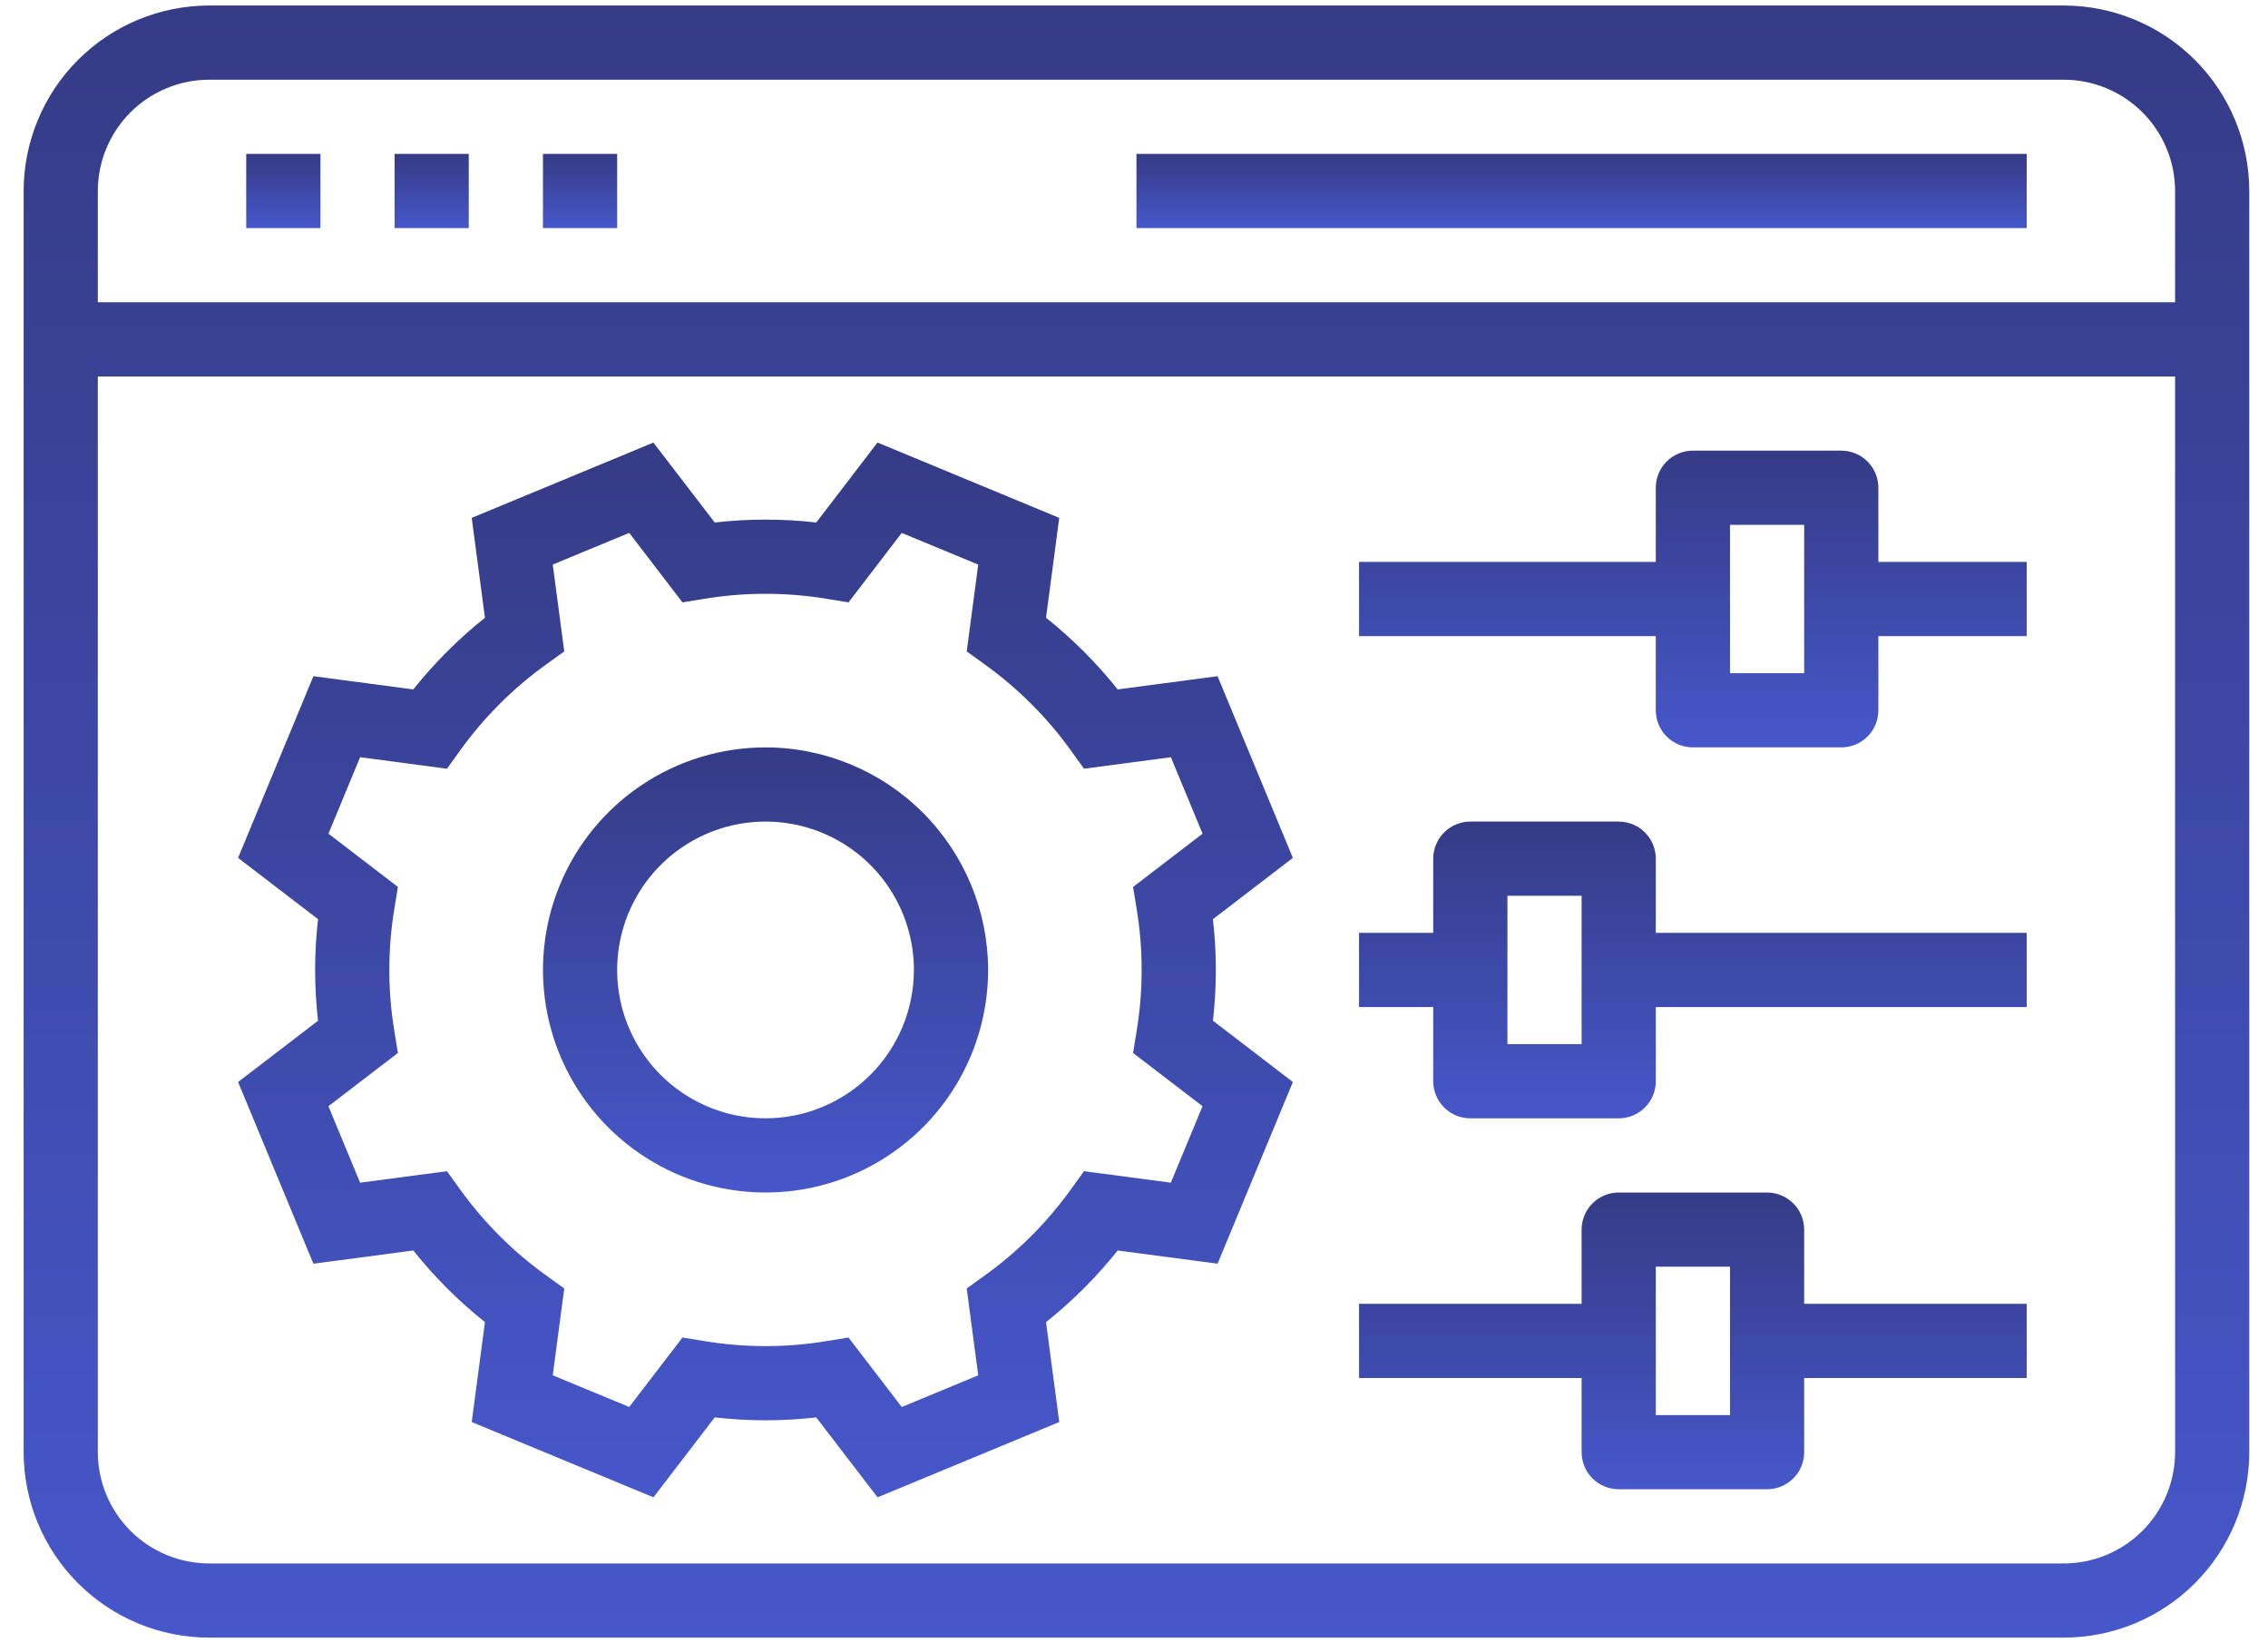
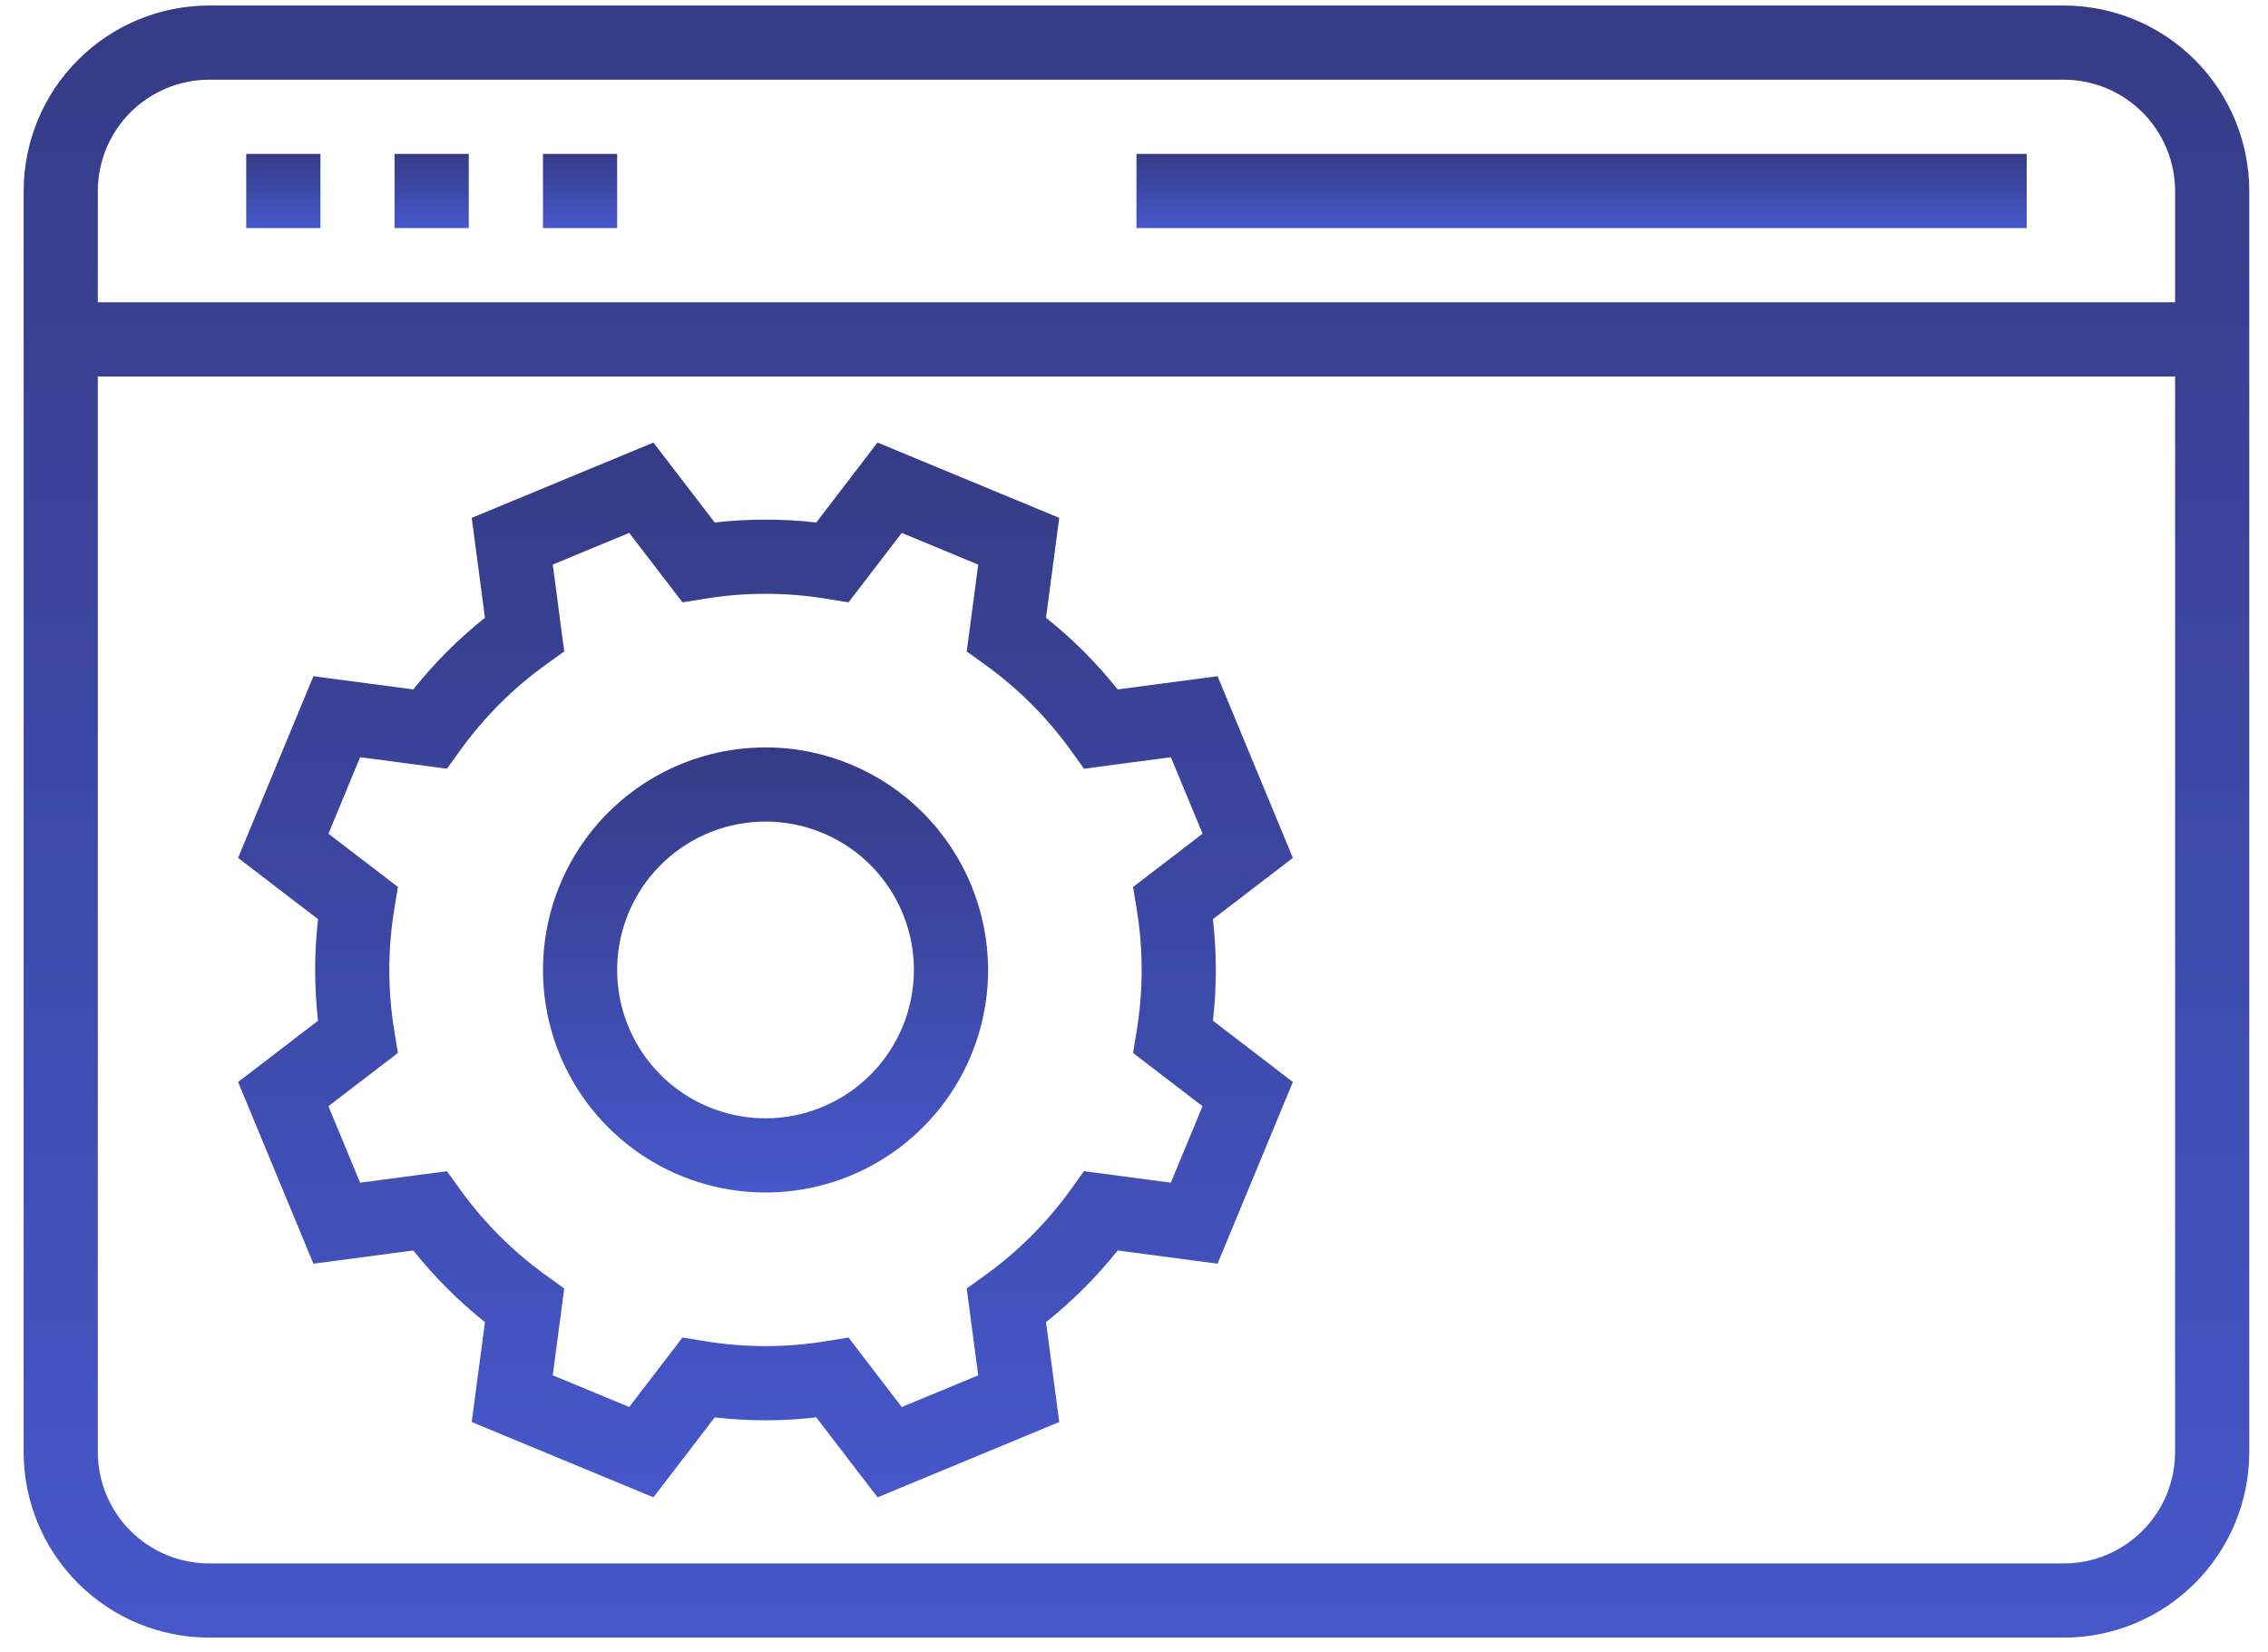
<svg xmlns="http://www.w3.org/2000/svg" width="92" height="67" viewBox="0 0 92 67" fill="none">
  <path d="M49.39 27.43L45.338 27.966C44.481 26.891 43.506 25.916 42.431 25.059L42.967 21.007L35.596 17.952L33.111 21.195C31.742 21.039 30.36 21.039 28.992 21.195L26.505 17.953L19.135 21.007L19.672 25.059C18.597 25.916 17.622 26.891 16.765 27.966L12.713 27.43L9.658 34.8L12.901 37.286C12.744 38.655 12.744 40.037 12.901 41.406L9.658 43.891L12.713 51.262L16.766 50.725C17.622 51.8 18.597 52.775 19.672 53.632L19.135 57.684L26.506 60.739L28.992 57.496C30.361 57.653 31.743 57.653 33.111 57.496L35.597 60.739L42.968 57.684L42.431 53.632C43.506 52.775 44.481 51.8 45.338 50.725L49.39 51.261L52.445 43.891L49.202 41.405C49.359 40.036 49.359 38.654 49.202 37.286L52.444 34.8L49.39 27.43ZM46.107 36.867C46.378 38.508 46.378 40.183 46.107 41.824L45.962 42.713L48.78 44.873L47.494 47.975L43.971 47.509L43.445 48.24C42.476 49.589 41.294 50.771 39.946 51.74L39.215 52.267L39.681 55.79L36.579 57.075L34.418 54.256L33.53 54.401C31.889 54.672 30.214 54.672 28.573 54.401L27.684 54.256L25.524 57.074L22.422 55.789L22.888 52.266L22.157 51.739C20.808 50.771 19.626 49.589 18.657 48.24L18.13 47.509L14.607 47.975L13.322 44.873L16.141 42.712L15.996 41.824C15.725 40.182 15.725 38.508 15.996 36.867L16.141 35.978L13.323 33.818L14.608 30.716L18.131 31.183L18.658 30.451C19.627 29.102 20.808 27.92 22.157 26.951L22.888 26.424L22.422 22.901L25.524 21.616L27.685 24.435L28.573 24.29C30.215 24.02 31.889 24.02 33.53 24.29L34.419 24.435L36.579 21.617L39.681 22.903L39.215 26.425L39.946 26.952C41.295 27.921 42.477 29.102 43.446 30.451L43.973 31.183L47.496 30.716L48.781 33.818L45.962 35.979L46.107 36.867Z" fill="url(#paint0_linear_116_2363)" />
  <path d="M31.053 30.318C29.268 30.318 27.522 30.847 26.038 31.839C24.553 32.831 23.396 34.241 22.713 35.891C22.029 37.541 21.851 39.356 22.199 41.107C22.547 42.858 23.407 44.467 24.67 45.73C25.932 46.992 27.541 47.852 29.292 48.2C31.044 48.549 32.859 48.37 34.508 47.687C36.158 47.003 37.568 45.846 38.56 44.361C39.552 42.877 40.082 41.131 40.082 39.346C40.079 36.952 39.127 34.657 37.434 32.965C35.742 31.272 33.447 30.32 31.053 30.318ZM31.053 45.364C29.863 45.364 28.7 45.011 27.71 44.35C26.72 43.689 25.948 42.749 25.493 41.649C25.037 40.549 24.918 39.339 25.15 38.172C25.383 37.004 25.956 35.932 26.798 35.09C27.639 34.248 28.712 33.675 29.879 33.443C31.047 33.21 32.257 33.33 33.357 33.785C34.457 34.241 35.397 35.012 36.058 36.002C36.719 36.992 37.072 38.155 37.072 39.346C37.071 40.941 36.436 42.471 35.307 43.6C34.179 44.728 32.649 45.363 31.053 45.364Z" fill="url(#paint1_linear_116_2363)" />
  <path d="M83.717 0.224H8.482C6.488 0.226 4.575 1.019 3.165 2.43C1.755 3.84 0.961 5.753 0.959 7.747V58.907C0.961 60.901 1.755 62.814 3.165 64.224C4.575 65.635 6.488 66.428 8.482 66.43H83.717C85.711 66.428 87.624 65.635 89.034 64.224C90.445 62.814 91.238 60.901 91.24 58.907V7.747C91.238 5.753 90.445 3.84 89.034 2.43C87.624 1.019 85.711 0.226 83.717 0.224ZM8.482 3.233H83.717C84.914 3.235 86.061 3.711 86.907 4.557C87.753 5.403 88.23 6.551 88.231 7.747V12.261H3.968V7.747C3.97 6.551 4.446 5.403 5.292 4.557C6.138 3.711 7.286 3.235 8.482 3.233ZM83.717 63.421H8.482C7.286 63.419 6.138 62.943 5.292 62.097C4.446 61.251 3.97 60.103 3.968 58.907V15.271H88.231V58.907C88.23 60.103 87.753 61.251 86.907 62.097C86.061 62.943 84.914 63.419 83.717 63.421Z" fill="url(#paint2_linear_116_2363)" />
  <path d="M9.988 6.243H12.998V9.252H9.988V6.243Z" fill="url(#paint3_linear_116_2363)" />
  <path d="M16.006 6.243H19.015V9.252H16.006V6.243Z" fill="url(#paint4_linear_116_2363)" />
  <path d="M22.025 6.243H25.035V9.252H22.025V6.243Z" fill="url(#paint5_linear_116_2363)" />
  <path d="M46.1 6.243H82.212V9.252H46.1V6.243Z" fill="url(#paint6_linear_116_2363)" />
-   <path d="M76.195 19.785C76.195 19.386 76.036 19.003 75.754 18.721C75.472 18.439 75.089 18.28 74.69 18.28H68.671C68.272 18.28 67.889 18.439 67.607 18.721C67.325 19.003 67.166 19.386 67.166 19.785V22.794H55.129V25.803H67.166V28.813C67.166 29.212 67.325 29.595 67.607 29.877C67.889 30.159 68.272 30.317 68.671 30.317H74.69C75.089 30.317 75.472 30.159 75.754 29.877C76.036 29.595 76.195 29.212 76.195 28.813V25.803H82.213V22.794H76.195V19.785ZM73.185 27.308H70.176V21.289H73.185V27.308Z" fill="url(#paint7_linear_116_2363)" />
-   <path d="M67.166 34.832C67.166 34.433 67.008 34.05 66.726 33.768C66.444 33.486 66.061 33.327 65.662 33.327H59.643C59.244 33.327 58.861 33.486 58.579 33.768C58.297 34.05 58.138 34.433 58.138 34.832V37.841H55.129V40.851H58.138V43.86C58.138 44.259 58.297 44.642 58.579 44.924C58.861 45.206 59.244 45.365 59.643 45.365H65.662C66.061 45.365 66.444 45.206 66.726 44.924C67.008 44.642 67.166 44.259 67.166 43.86V40.851H82.213V37.841H67.166V34.832ZM64.157 42.355H61.148V36.337H64.157V42.355Z" fill="url(#paint8_linear_116_2363)" />
-   <path d="M73.185 49.879C73.185 49.48 73.027 49.097 72.744 48.815C72.462 48.533 72.079 48.374 71.68 48.374H65.662C65.263 48.374 64.88 48.533 64.598 48.815C64.316 49.097 64.157 49.48 64.157 49.879V52.888H55.129V55.898H64.157V58.907C64.157 59.306 64.316 59.689 64.598 59.971C64.88 60.253 65.263 60.411 65.662 60.411H71.68C72.079 60.411 72.462 60.253 72.744 59.971C73.027 59.689 73.185 59.306 73.185 58.907V55.898H82.213V52.888H73.185V49.879ZM70.176 57.402H67.166V51.383H70.176V57.402Z" fill="url(#paint9_linear_116_2363)" />
  <defs>
    <linearGradient id="paint0_linear_116_2363" x1="31.052" y1="17.952" x2="31.052" y2="60.739" gradientUnits="userSpaceOnUse">
      <stop stop-color="#353B85" />
      <stop offset="1" stop-color="#4657CA" />
    </linearGradient>
    <linearGradient id="paint1_linear_116_2363" x1="31.053" y1="30.318" x2="31.053" y2="48.374" gradientUnits="userSpaceOnUse">
      <stop stop-color="#353B85" />
      <stop offset="1" stop-color="#4657CA" />
    </linearGradient>
    <linearGradient id="paint2_linear_116_2363" x1="46.1" y1="0.224" x2="46.1" y2="66.43" gradientUnits="userSpaceOnUse">
      <stop stop-color="#353B85" />
      <stop offset="1" stop-color="#4657CA" />
    </linearGradient>
    <linearGradient id="paint3_linear_116_2363" x1="11.493" y1="6.243" x2="11.493" y2="9.252" gradientUnits="userSpaceOnUse">
      <stop stop-color="#353B85" />
      <stop offset="1" stop-color="#4657CA" />
    </linearGradient>
    <linearGradient id="paint4_linear_116_2363" x1="17.511" y1="6.243" x2="17.511" y2="9.252" gradientUnits="userSpaceOnUse">
      <stop stop-color="#353B85" />
      <stop offset="1" stop-color="#4657CA" />
    </linearGradient>
    <linearGradient id="paint5_linear_116_2363" x1="23.53" y1="6.243" x2="23.53" y2="9.252" gradientUnits="userSpaceOnUse">
      <stop stop-color="#353B85" />
      <stop offset="1" stop-color="#4657CA" />
    </linearGradient>
    <linearGradient id="paint6_linear_116_2363" x1="64.156" y1="6.243" x2="64.156" y2="9.252" gradientUnits="userSpaceOnUse">
      <stop stop-color="#353B85" />
      <stop offset="1" stop-color="#4657CA" />
    </linearGradient>
    <linearGradient id="paint7_linear_116_2363" x1="68.671" y1="18.28" x2="68.671" y2="30.317" gradientUnits="userSpaceOnUse">
      <stop stop-color="#353B85" />
      <stop offset="1" stop-color="#4657CA" />
    </linearGradient>
    <linearGradient id="paint8_linear_116_2363" x1="68.671" y1="33.327" x2="68.671" y2="45.365" gradientUnits="userSpaceOnUse">
      <stop stop-color="#353B85" />
      <stop offset="1" stop-color="#4657CA" />
    </linearGradient>
    <linearGradient id="paint9_linear_116_2363" x1="68.671" y1="48.374" x2="68.671" y2="60.411" gradientUnits="userSpaceOnUse">
      <stop stop-color="#353B85" />
      <stop offset="1" stop-color="#4657CA" />
    </linearGradient>
  </defs>
</svg>